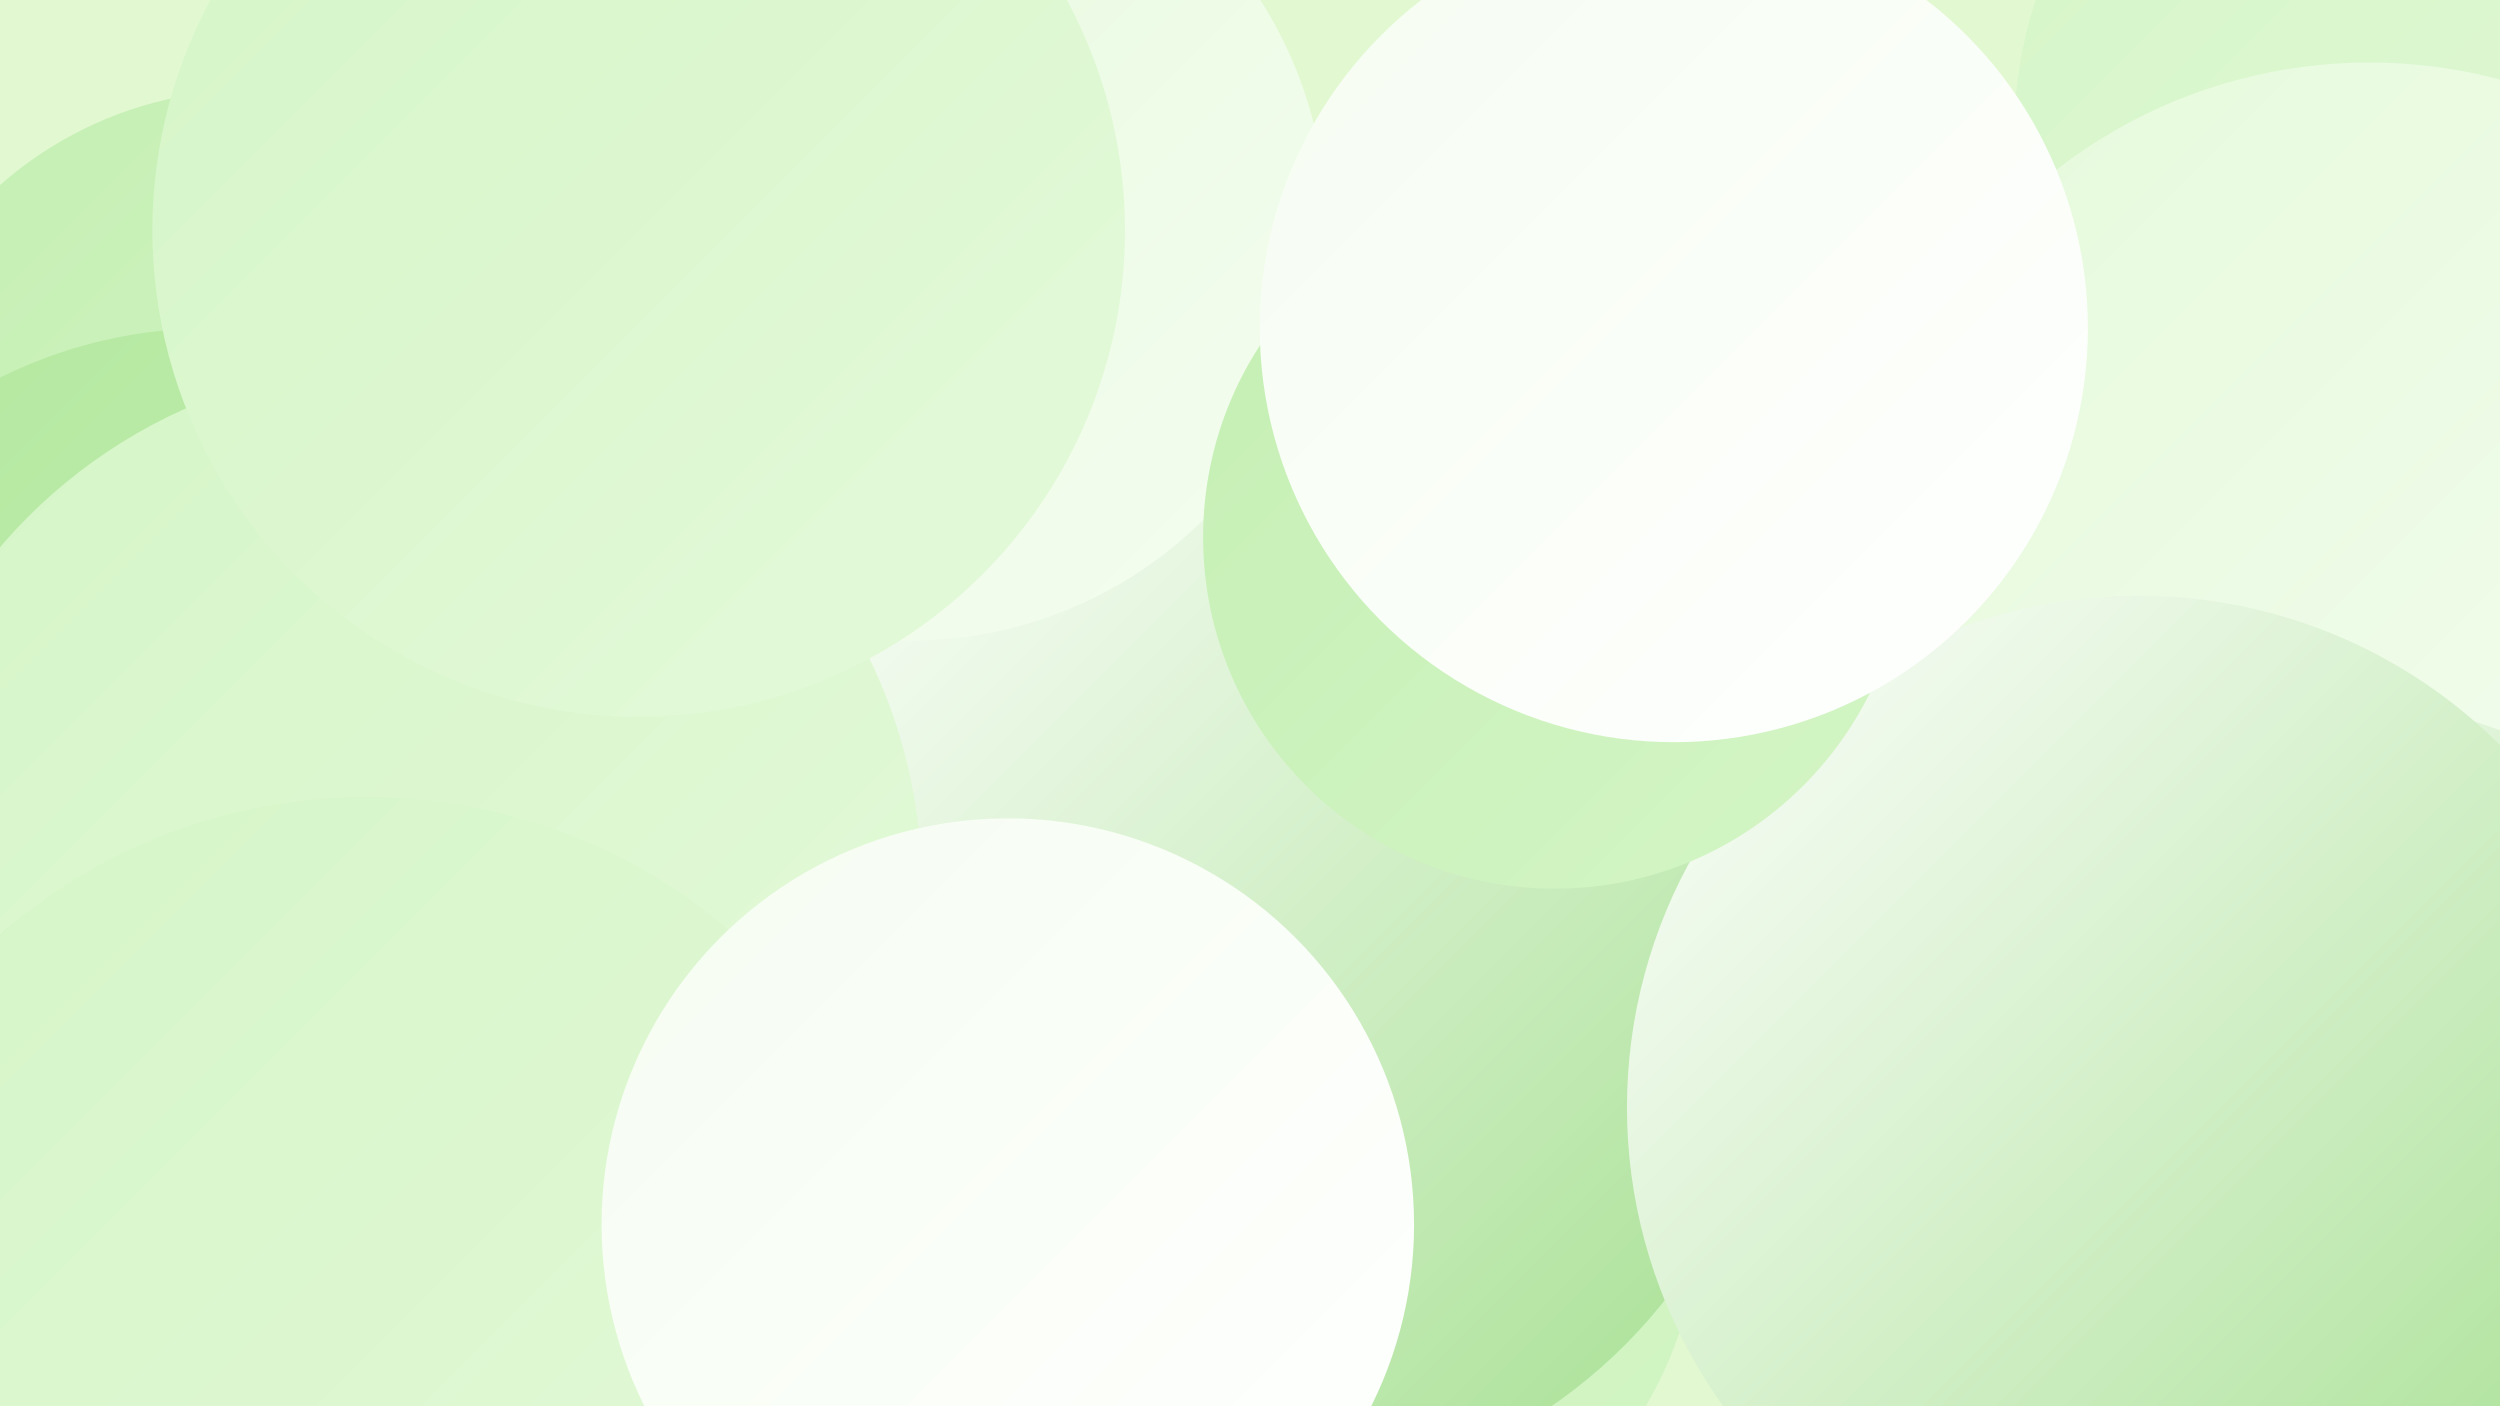
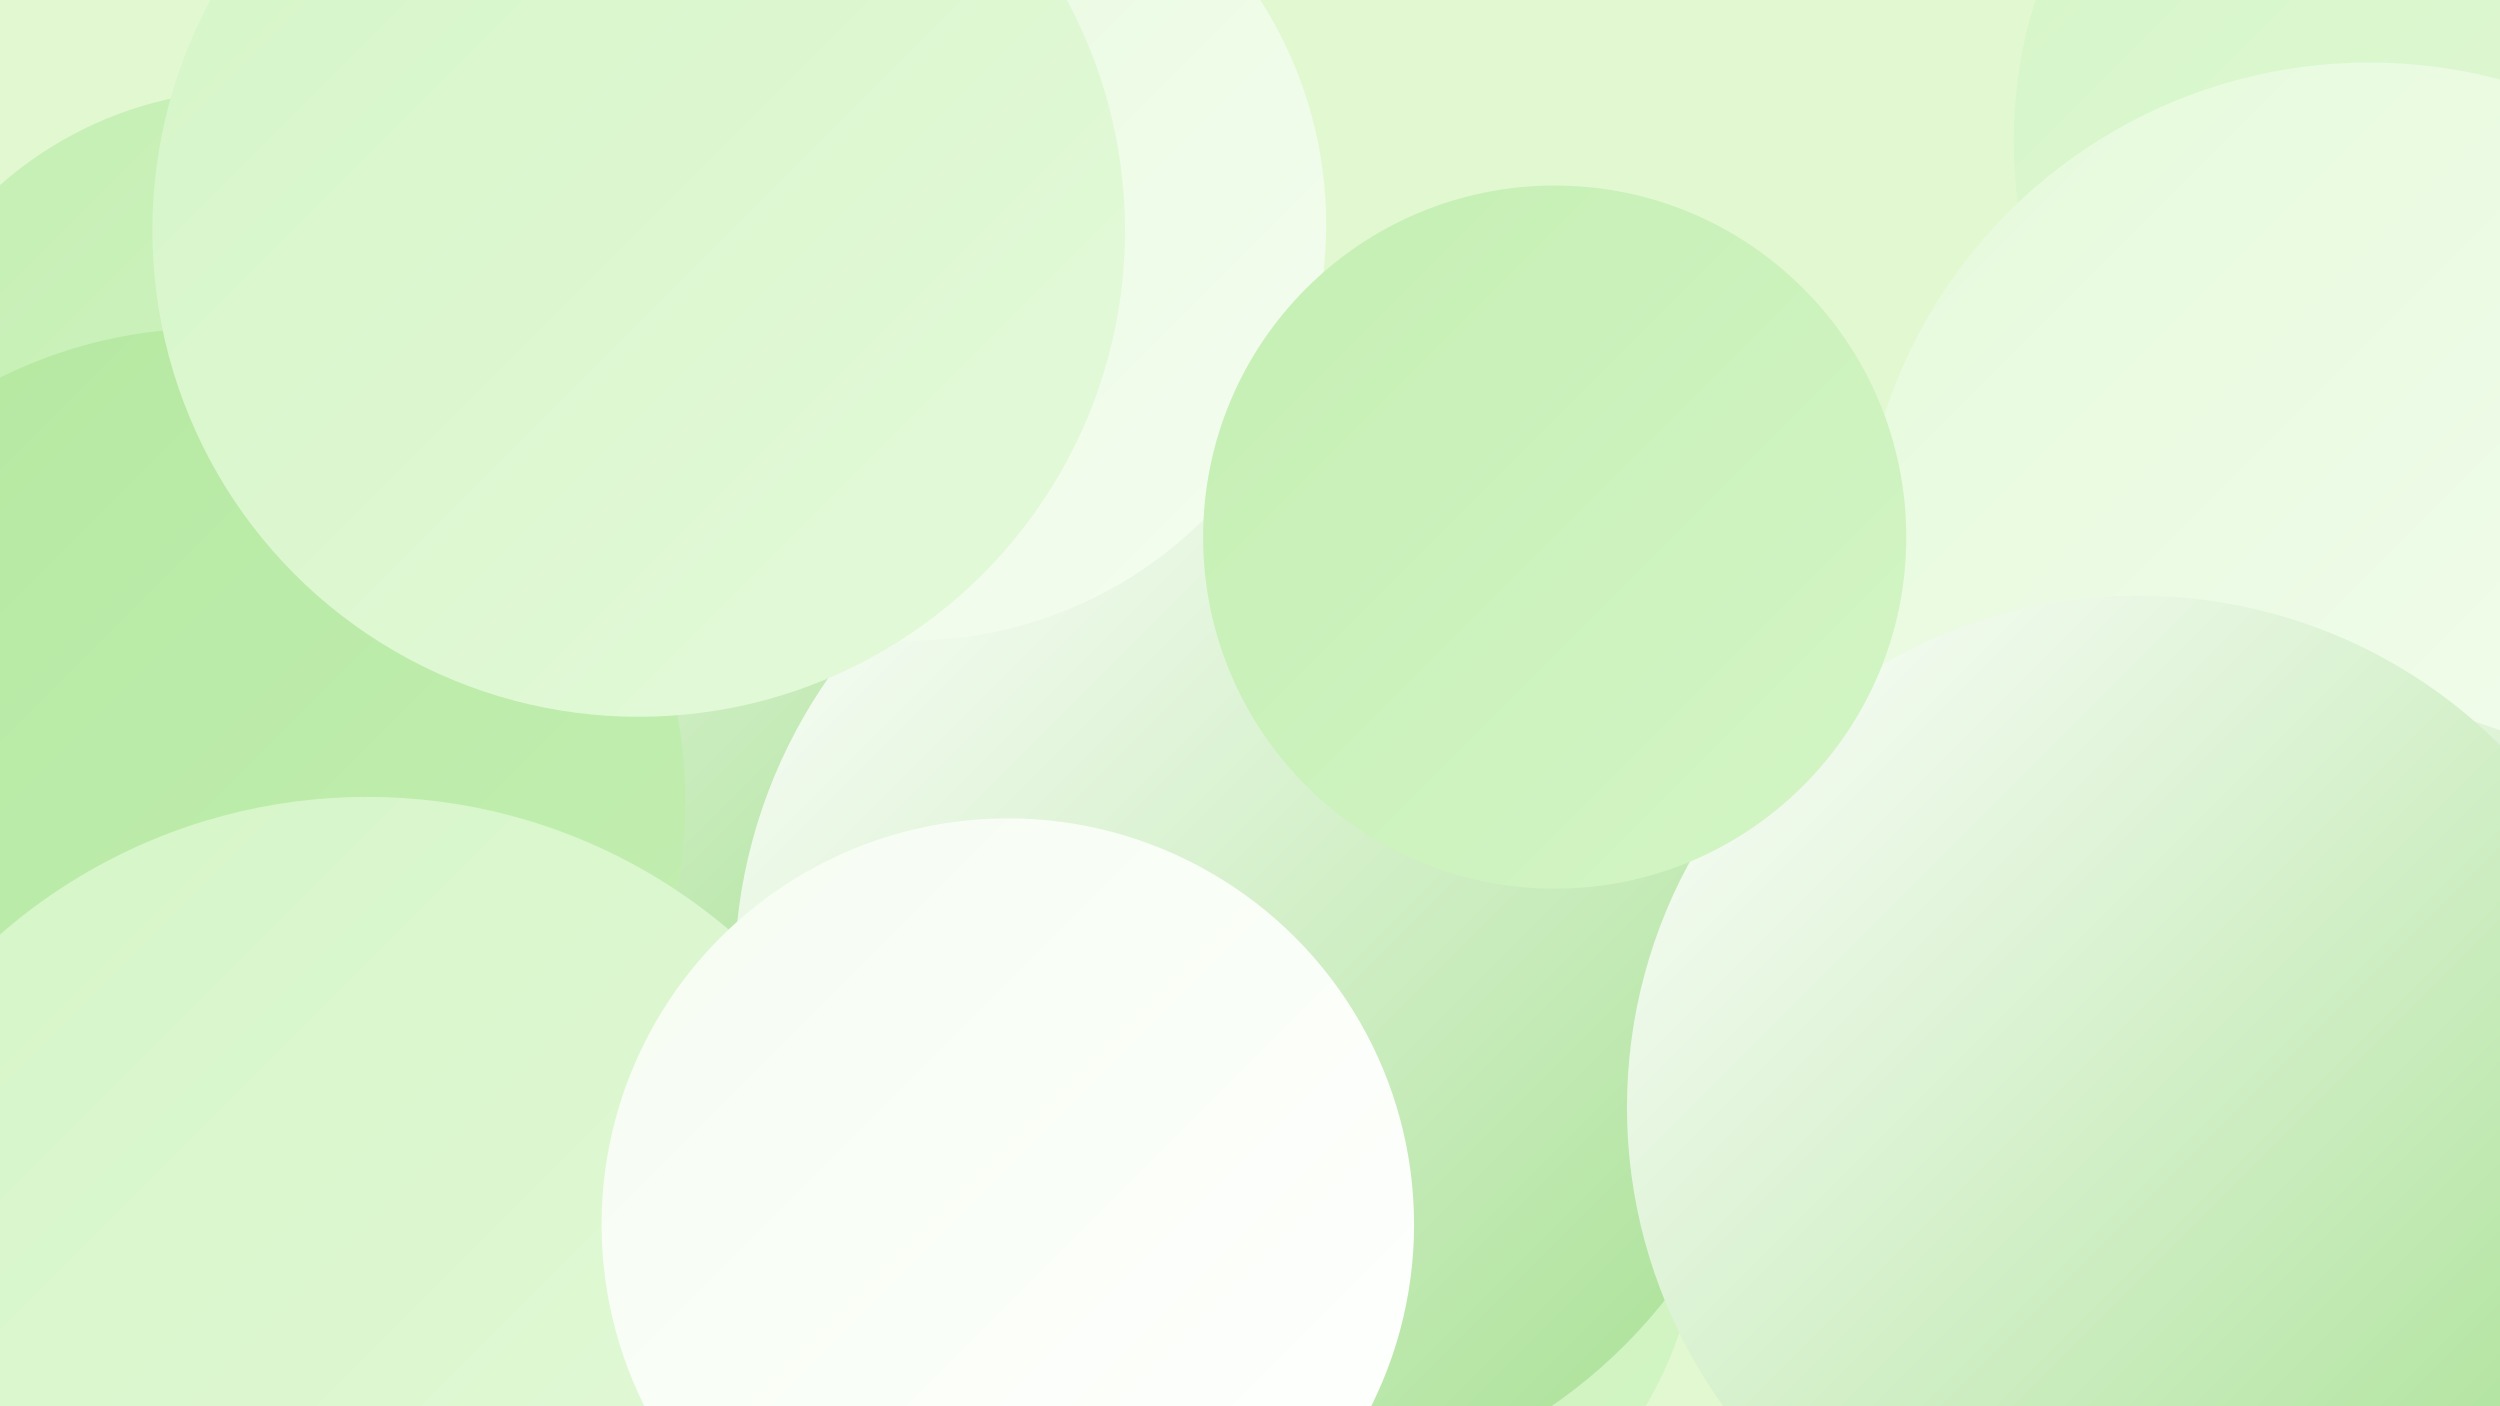
<svg xmlns="http://www.w3.org/2000/svg" width="1280" height="720">
  <defs>
    <linearGradient id="grad0" x1="0%" y1="0%" x2="100%" y2="100%">
      <stop offset="0%" style="stop-color:#a4df8f;stop-opacity:1" />
      <stop offset="100%" style="stop-color:#b4e8a0;stop-opacity:1" />
    </linearGradient>
    <linearGradient id="grad1" x1="0%" y1="0%" x2="100%" y2="100%">
      <stop offset="0%" style="stop-color:#b4e8a0;stop-opacity:1" />
      <stop offset="100%" style="stop-color:#c4efb3;stop-opacity:1" />
    </linearGradient>
    <linearGradient id="grad2" x1="0%" y1="0%" x2="100%" y2="100%">
      <stop offset="0%" style="stop-color:#c4efb3;stop-opacity:1" />
      <stop offset="100%" style="stop-color:#d4f5c6;stop-opacity:1" />
    </linearGradient>
    <linearGradient id="grad3" x1="0%" y1="0%" x2="100%" y2="100%">
      <stop offset="0%" style="stop-color:#d4f5c6;stop-opacity:1" />
      <stop offset="100%" style="stop-color:#e5fadb;stop-opacity:1" />
    </linearGradient>
    <linearGradient id="grad4" x1="0%" y1="0%" x2="100%" y2="100%">
      <stop offset="0%" style="stop-color:#e5fadb;stop-opacity:1" />
      <stop offset="100%" style="stop-color:#f5fdf1;stop-opacity:1" />
    </linearGradient>
    <linearGradient id="grad5" x1="0%" y1="0%" x2="100%" y2="100%">
      <stop offset="0%" style="stop-color:#f5fdf1;stop-opacity:1" />
      <stop offset="100%" style="stop-color:#ffffff;stop-opacity:1" />
    </linearGradient>
    <linearGradient id="grad6" x1="0%" y1="0%" x2="100%" y2="100%">
      <stop offset="0%" style="stop-color:#ffffff;stop-opacity:1" />
      <stop offset="100%" style="stop-color:#a4df8f;stop-opacity:1" />
    </linearGradient>
  </defs>
  <rect width="1280" height="720" fill="#e2f8d1" />
  <circle cx="1268" cy="72" r="237" fill="url(#grad3)" />
  <circle cx="129" cy="241" r="195" fill="url(#grad2)" />
  <circle cx="414" cy="393" r="264" fill="url(#grad5)" />
  <circle cx="358" cy="675" r="227" fill="url(#grad0)" />
  <circle cx="283" cy="473" r="272" fill="url(#grad1)" />
  <circle cx="314" cy="336" r="237" fill="url(#grad6)" />
  <circle cx="108" cy="411" r="243" fill="url(#grad1)" />
  <circle cx="881" cy="464" r="180" fill="url(#grad0)" />
  <circle cx="1213" cy="293" r="261" fill="url(#grad4)" />
  <circle cx="674" cy="620" r="196" fill="url(#grad2)" />
  <circle cx="643" cy="500" r="267" fill="url(#grad6)" />
  <circle cx="466" cy="115" r="213" fill="url(#grad4)" />
  <circle cx="1187" cy="621" r="264" fill="url(#grad6)" />
-   <circle cx="204" cy="454" r="268" fill="url(#grad3)" />
  <circle cx="188" cy="694" r="286" fill="url(#grad3)" />
  <circle cx="327" cy="118" r="249" fill="url(#grad3)" />
  <circle cx="1095" cy="567" r="262" fill="url(#grad6)" />
  <circle cx="796" cy="275" r="180" fill="url(#grad2)" />
-   <circle cx="857" cy="168" r="212" fill="url(#grad5)" />
  <circle cx="516" cy="627" r="208" fill="url(#grad5)" />
</svg>